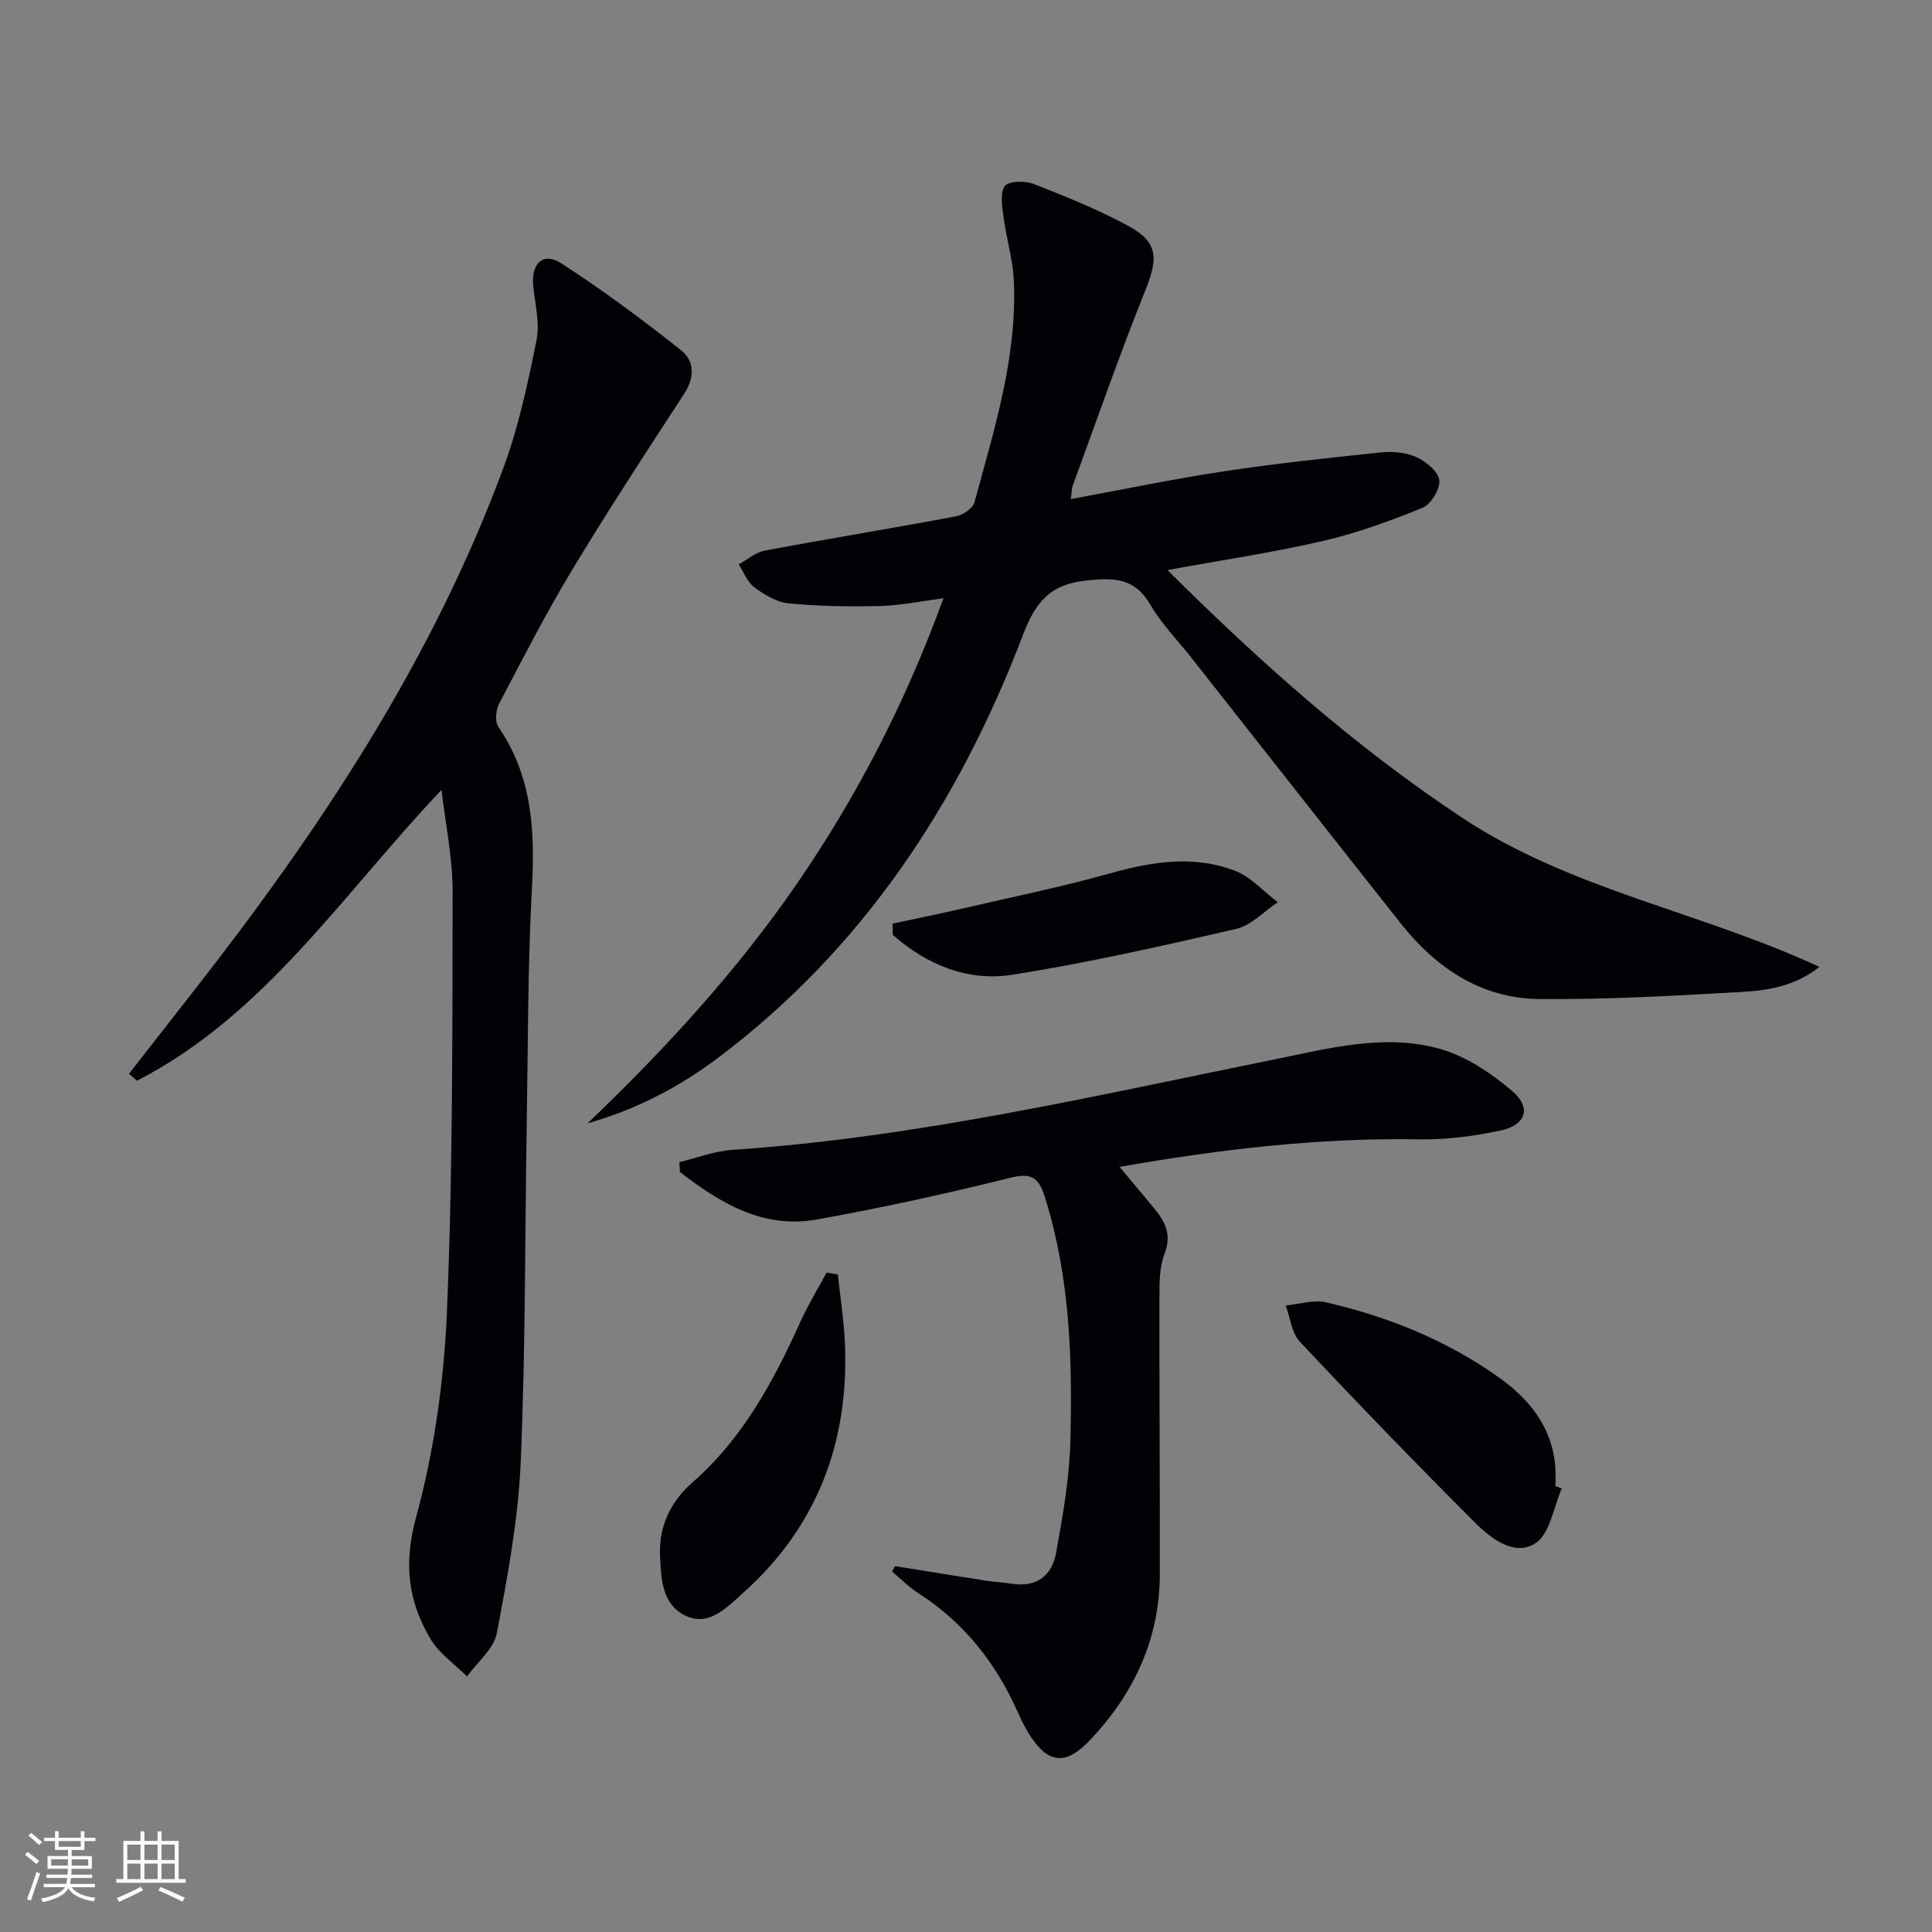
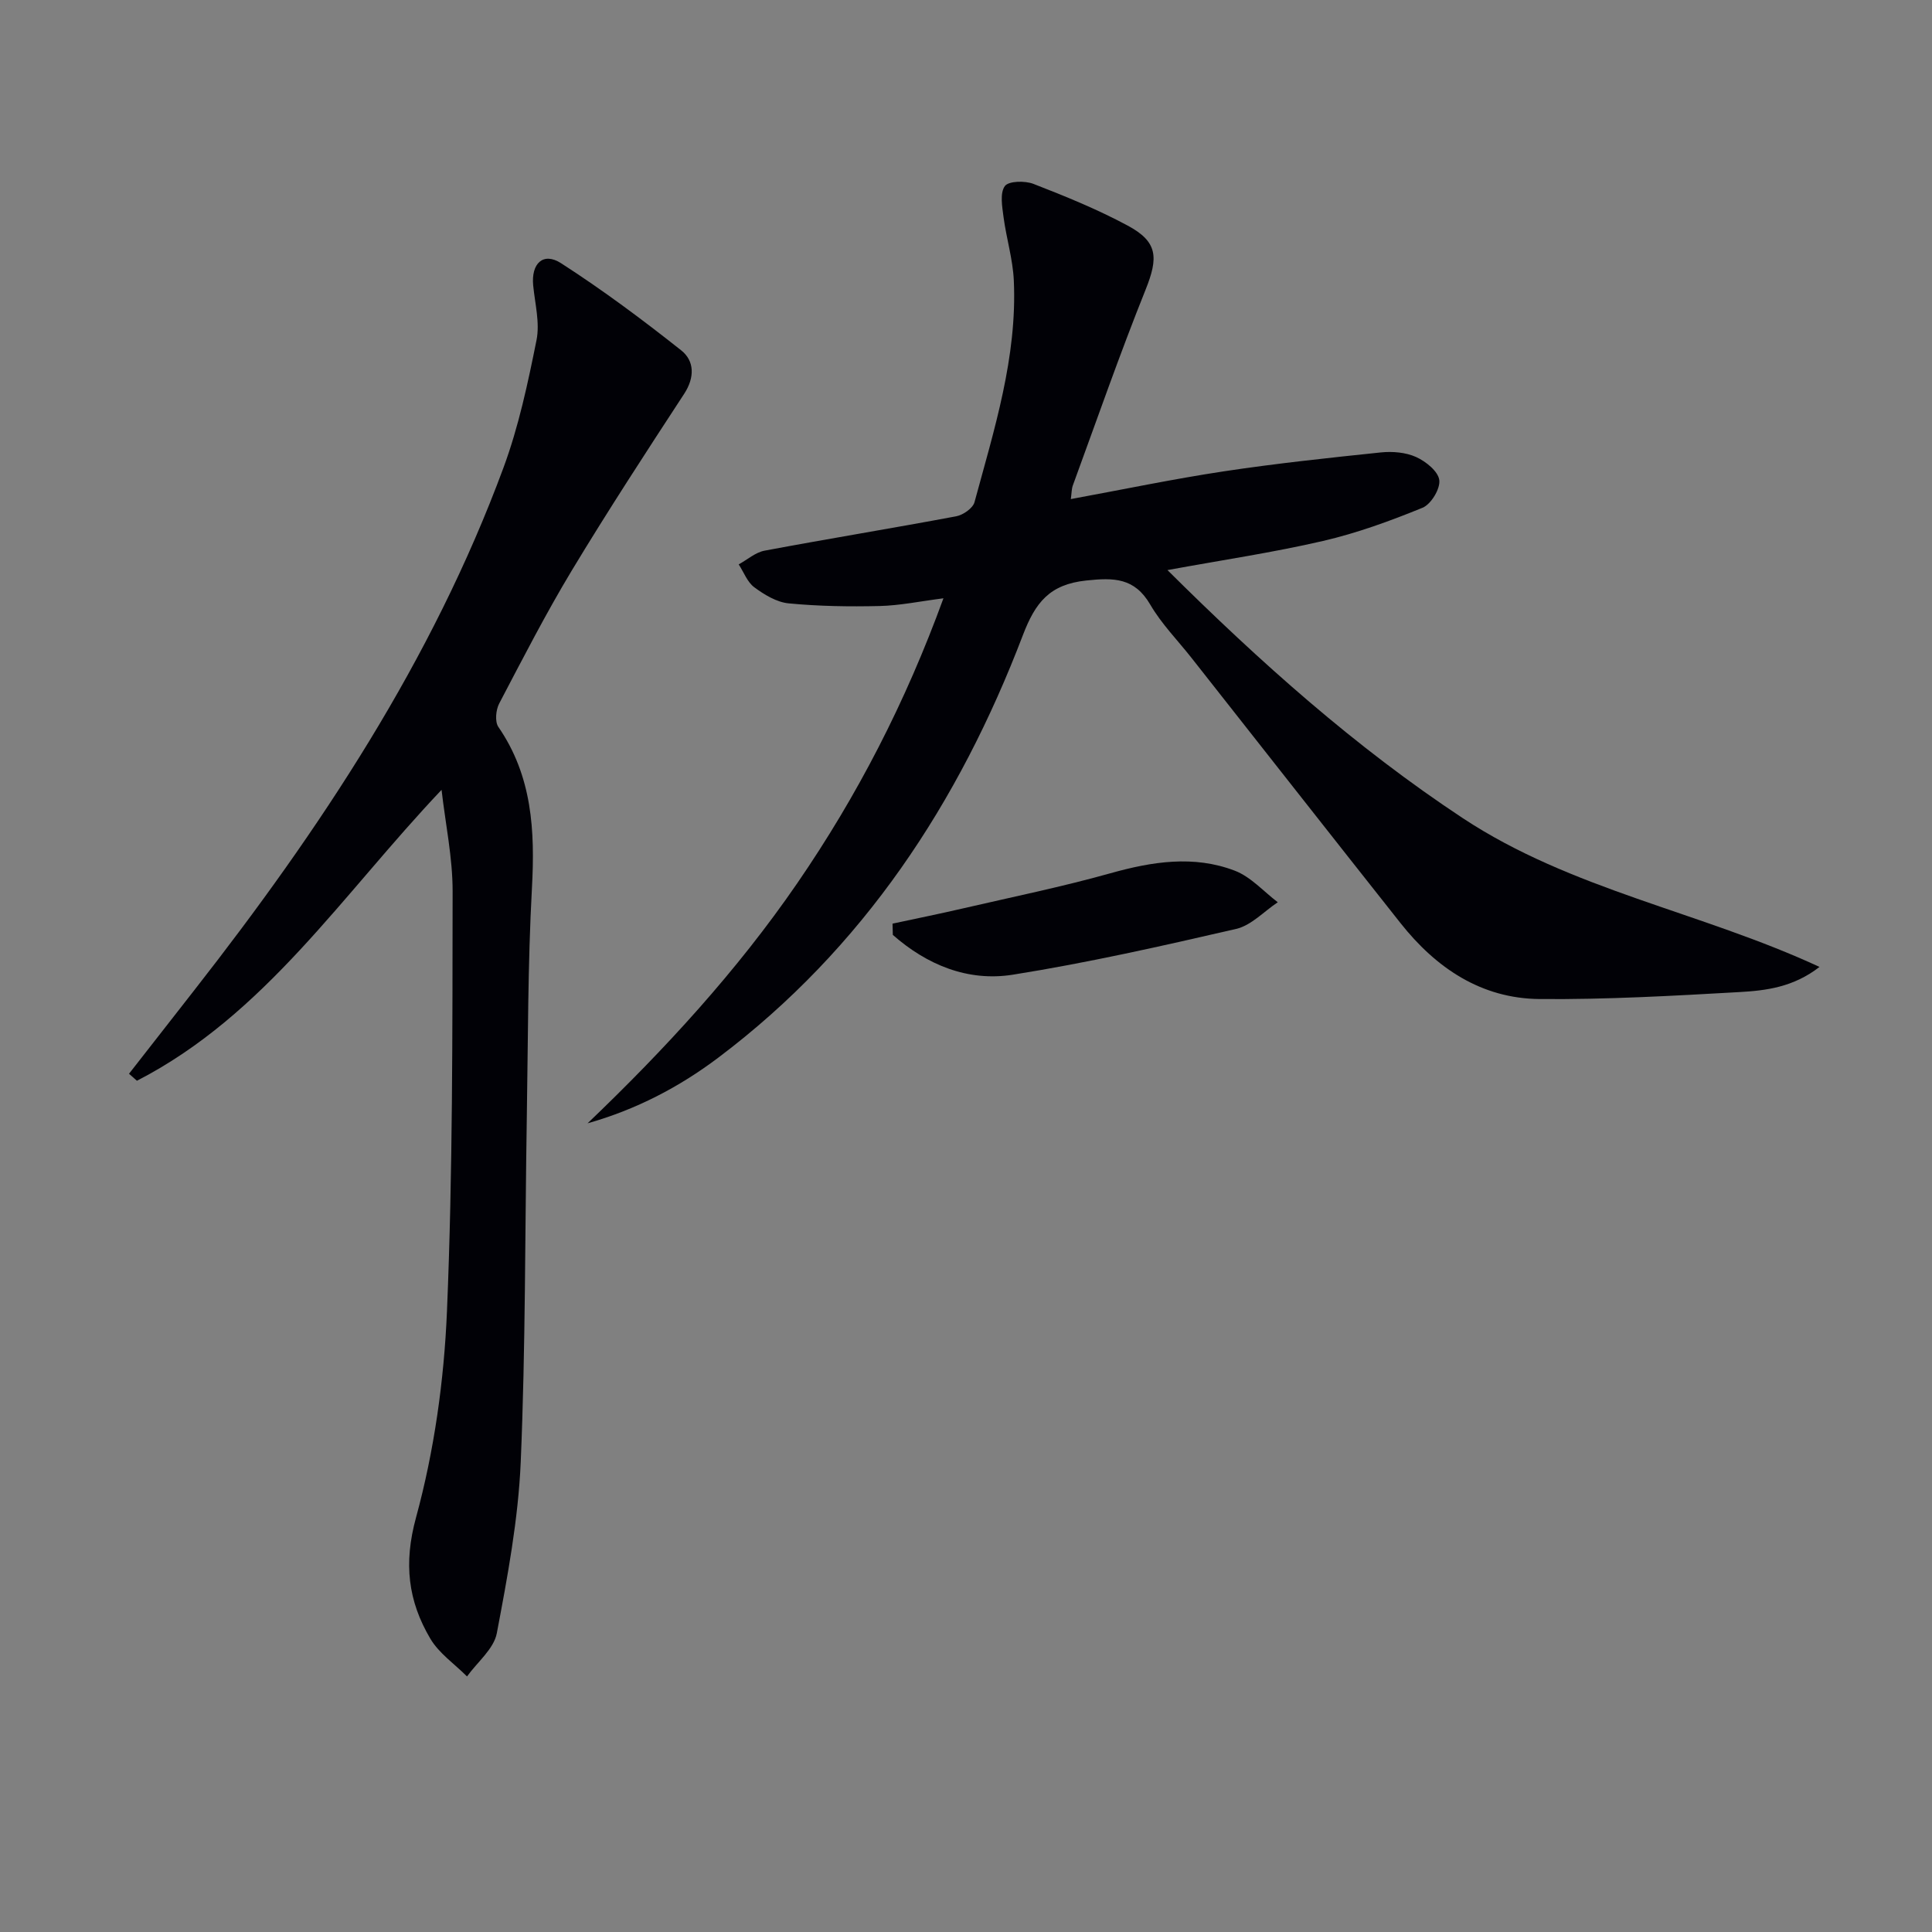
<svg xmlns="http://www.w3.org/2000/svg" enable-background="new 0 0 400 400" viewBox="0 0 400 400">
  <rect x="0" y="0" width="400" height="400" fill="#808080" stroke="none" />
  <g fill="#010106">
    <path d="m221.7 103.33c10.83-1.99 21.2-4.16 31.64-5.74 10.8-1.63 21.68-2.79 32.55-3.92 2.4-.25 5.15-.02 7.3.95 2.01.91 4.57 2.96 4.8 4.78.23 1.8-1.71 5-3.46 5.72-6.7 2.74-13.58 5.25-20.62 6.88-10.31 2.39-20.81 3.94-32.2 6.03 19.21 19.09 38.88 36.65 61.13 51.35 22.48 14.85 49.19 19.37 73.87 30.81-5.43 4.22-11.1 4.9-16.6 5.21-13.77.78-27.57 1.56-41.35 1.44-12.08-.1-21.44-6.42-28.8-15.72-14.46-18.27-28.84-36.6-43.26-54.9-2.88-3.66-6.23-7.05-8.55-11.04-3.26-5.59-7.53-5.6-13.27-4.99-7.55.8-10.51 4.51-13.11 11.33-13.23 34.66-33.03 64.84-63.06 87.46-8.1 6.1-17.01 10.75-27.06 13.59 16.01-15.31 30.86-31.45 43.38-49.66 12.49-18.17 22.48-37.57 30.3-59.04-4.84.62-9.02 1.5-13.22 1.6-6.27.15-12.59.05-18.83-.55-2.48-.24-5.03-1.79-7.11-3.33-1.45-1.07-2.18-3.13-3.23-4.74 1.78-.97 3.45-2.48 5.35-2.84 13.21-2.48 26.48-4.64 39.69-7.12 1.43-.27 3.44-1.67 3.78-2.92 4.08-15.05 8.86-30.03 8.14-45.89-.2-4.41-1.55-8.75-2.13-13.15-.28-2.16-.78-4.94.27-6.4.77-1.07 4.17-1.14 5.92-.46 6.64 2.58 13.28 5.28 19.54 8.65 6.25 3.36 6.34 6.62 3.68 13.26-5.37 13.38-10.11 27.01-15.07 40.55-.25.7-.23 1.51-.41 2.8z" />
    <path d="m91.42 163.53c-20.57 21.67-36.5 46.55-63.07 60.23-.55-.48-1.09-.97-1.64-1.45 4.51-5.77 9.02-11.55 13.53-17.32 26.03-33.28 49.25-68.25 64-108.16 3.14-8.49 5.05-17.5 6.84-26.41.72-3.58-.32-7.55-.69-11.32-.44-4.55 2.07-6.99 5.78-4.6 8.6 5.54 16.85 11.68 24.87 18.04 2.74 2.17 2.83 5.59.62 8.98-7.9 12.09-15.79 24.19-23.25 36.55-5.4 8.96-10.19 18.3-15.05 27.57-.7 1.33-.93 3.76-.18 4.86 7.02 10.21 7.6 21.49 6.95 33.39-.86 15.78-.8 31.61-1.06 47.42-.39 23.8-.25 47.63-1.26 71.4-.51 11.87-2.73 23.72-4.95 35.43-.62 3.26-4.04 5.98-6.17 8.95-2.58-2.59-5.81-4.79-7.6-7.83-4.6-7.79-5.56-15.56-2.96-25.06 3.77-13.82 5.81-28.39 6.41-42.74 1.21-28.93 1.12-57.92 1.17-86.88.01-7.02-1.49-14.03-2.29-21.05z" />
-     <path d="m185.31 324.25c6.27 1.01 12.53 2.03 18.81 3.01 1.8.28 3.64.36 5.44.64 5.11.81 8.26-1.77 9.09-6.38 1.39-7.65 2.76-15.41 2.96-23.16.43-16.95-.07-33.89-5.22-50.32-1.14-3.65-2.32-5.4-6.93-4.26-13.34 3.32-26.79 6.27-40.32 8.7-11.17 2.01-20.06-3.42-28.36-9.82-.04-.68-.09-1.37-.13-2.05 3.65-.88 7.26-2.29 10.95-2.54 38.08-2.55 75.12-11.21 112.36-18.75 11.2-2.27 22.64-5.35 33.99-2.21 5.48 1.51 10.75 5.04 15.15 8.79 4.04 3.44 2.82 7.05-2.41 8.16-5.48 1.16-11.18 1.92-16.77 1.83-20.69-.36-41.08 2.01-62.13 5.7 2.69 3.23 5.11 6.06 7.45 8.94 2.19 2.69 3.31 5.35 1.85 9.1-1.09 2.82-1.04 6.19-1.04 9.31-.04 18.99.11 37.97.08 56.96-.03 13.3-5.25 24.53-14.22 34.13-5.27 5.64-8.94 5.28-12.98-1.22-.87-1.4-1.57-2.91-2.25-4.42-4.52-10.12-11.11-18.48-20.53-24.53-1.97-1.26-3.64-2.98-5.45-4.49.2-.37.41-.75.61-1.12z" />
-     <path d="m323.35 308.18c-1.72 3.88-2.42 9.29-5.4 11.29-4.24 2.84-9.11-.79-12.37-4.04-12.36-12.33-24.49-24.9-36.45-37.62-1.71-1.82-2-4.98-2.94-7.52 2.8-.26 5.77-1.25 8.37-.65 12.89 2.97 25.03 7.88 35.87 15.61 7.65 5.45 12.31 12.55 11.58 22.41.45.16.89.34 1.34.52z" />
-     <path d="m173.47 263.87c.51 4.8 1.27 9.58 1.47 14.39.83 20.4-5.78 37.88-21.17 51.61-3.25 2.9-6.94 6.93-11.77 4.68-4.98-2.31-5.15-7.77-5.35-12.62-.24-6.04 2.3-11.14 6.7-14.99 10.42-9.13 16.76-20.89 22.34-33.23 1.59-3.52 3.62-6.83 5.45-10.24.78.13 1.55.27 2.33.4z" />
    <path d="m184.79 191.23c4.88-1.05 9.78-2.04 14.65-3.17 10.16-2.35 20.39-4.44 30.42-7.25 8.66-2.43 17.28-3.8 25.8-.54 3.31 1.27 5.95 4.3 8.89 6.53-2.86 1.9-5.49 4.8-8.62 5.52-15.33 3.54-30.71 7.01-46.23 9.48-9.32 1.48-17.8-2.04-24.85-8.24-.03-.77-.05-1.55-.06-2.33z" />
  </g>
-   <path d="m5.17 384 .55-.58c.85.61 1.65 1.24 2.4 1.87l-.59.64c-.83-.73-1.62-1.38-2.36-1.93m1.22 9.53-.82-.34c.71-1.76 1.37-3.64 1.98-5.63.24.13.5.25.76.36-.6 1.67-1.24 3.54-1.92 5.61m-.5-13.5.57-.54c.56.44 1.31 1.06 2.26 1.87l-.64.64c-.68-.66-1.41-1.32-2.19-1.97m3.25.46h2.24v-1.36h.77v1.36h4.57v-1.36h.76v1.36h2.28v.69h-2.28v1.84h-2.64v1.26h4.18v2.64h-4.21c0 .45-.02.86-.05 1.21h4.32v.69h-4.38c-.04.34-.1.75-.19 1.22h5.15v.69h-4.82c.87 1.19 2.51 1.92 4.93 2.19-.17.32-.3.57-.37.76-2.77-.49-4.52-1.41-5.26-2.76-.56 1.26-2.3 2.23-5.24 2.9-.12-.24-.26-.48-.43-.72 2.73-.55 4.38-1.34 4.96-2.38h-4.38v-.69h4.65c.1-.38.17-.79.21-1.22h-4.32v-.69h4.4c.03-.34.05-.75.05-1.21h-4.2v-2.64h4.23v-1.26h-2.69v-1.84h-2.24zm1.46 4.46v1.29h3.45c.01-.4.02-.57.01-.53v-.32-.45h-3.46zm1.55-2.59h4.57v-1.19h-4.57zm6.11 2.59h-3.42v.77c-.01.19-.01.37-.02.53h3.44z" fill="#fafafc" />
-   <path d="m32.63 379.16h.82v1.98h3.54v7.89h1.46v.78h-14.37v-.78h1.46v-7.89h3.54v-1.98h.82v1.98h2.73zm-3.49 11.48.5.73c-1.61.82-3.28 1.63-5 2.41-.13-.27-.28-.55-.44-.82 1.75-.72 3.4-1.49 4.94-2.32m-2.78-5.55h2.73v-3.18h-2.73zm0 3.95h2.73v-3.2h-2.73zm3.54-3.95h2.73v-3.18h-2.73zm0 3.95h2.73v-3.2h-2.73zm7.89 4.68c-1.84-.92-3.51-1.7-5.02-2.32l.45-.73c1.89.8 3.57 1.55 5.04 2.23zm-1.62-11.81h-2.73v3.18h2.73zm-2.73 7.13h2.73v-3.2h-2.73z" fill="#fafafc" />
</svg>